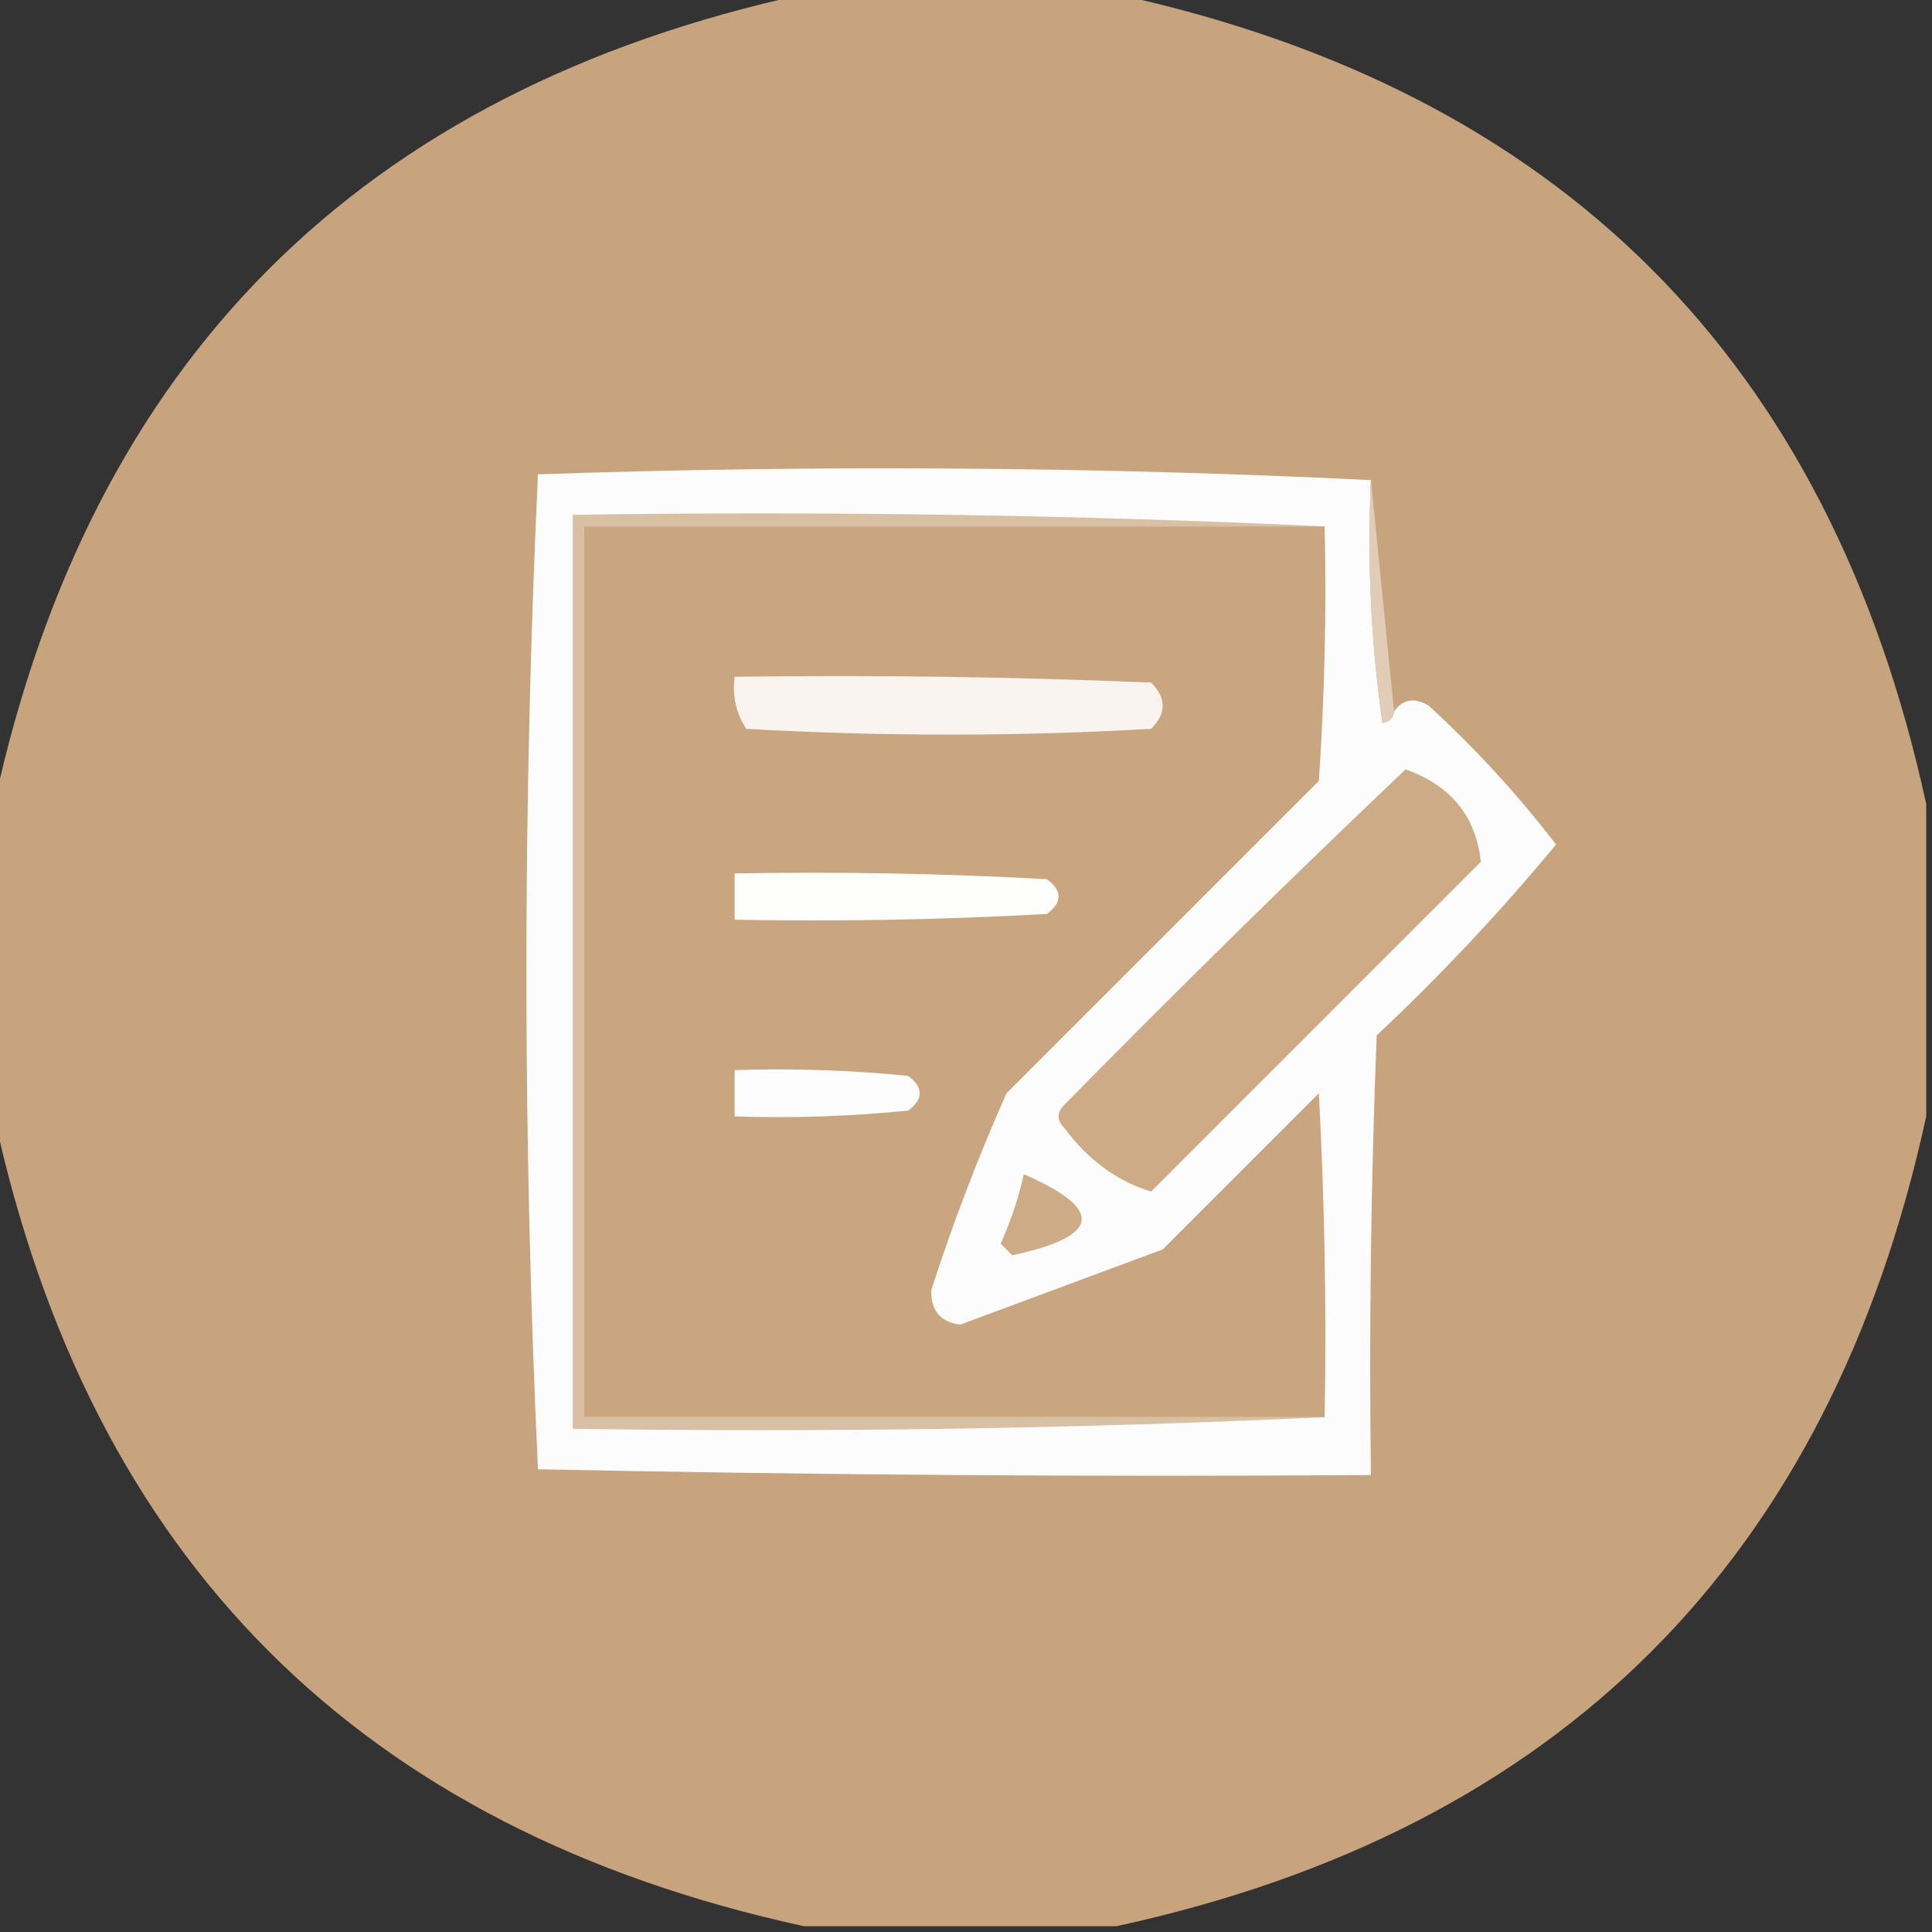
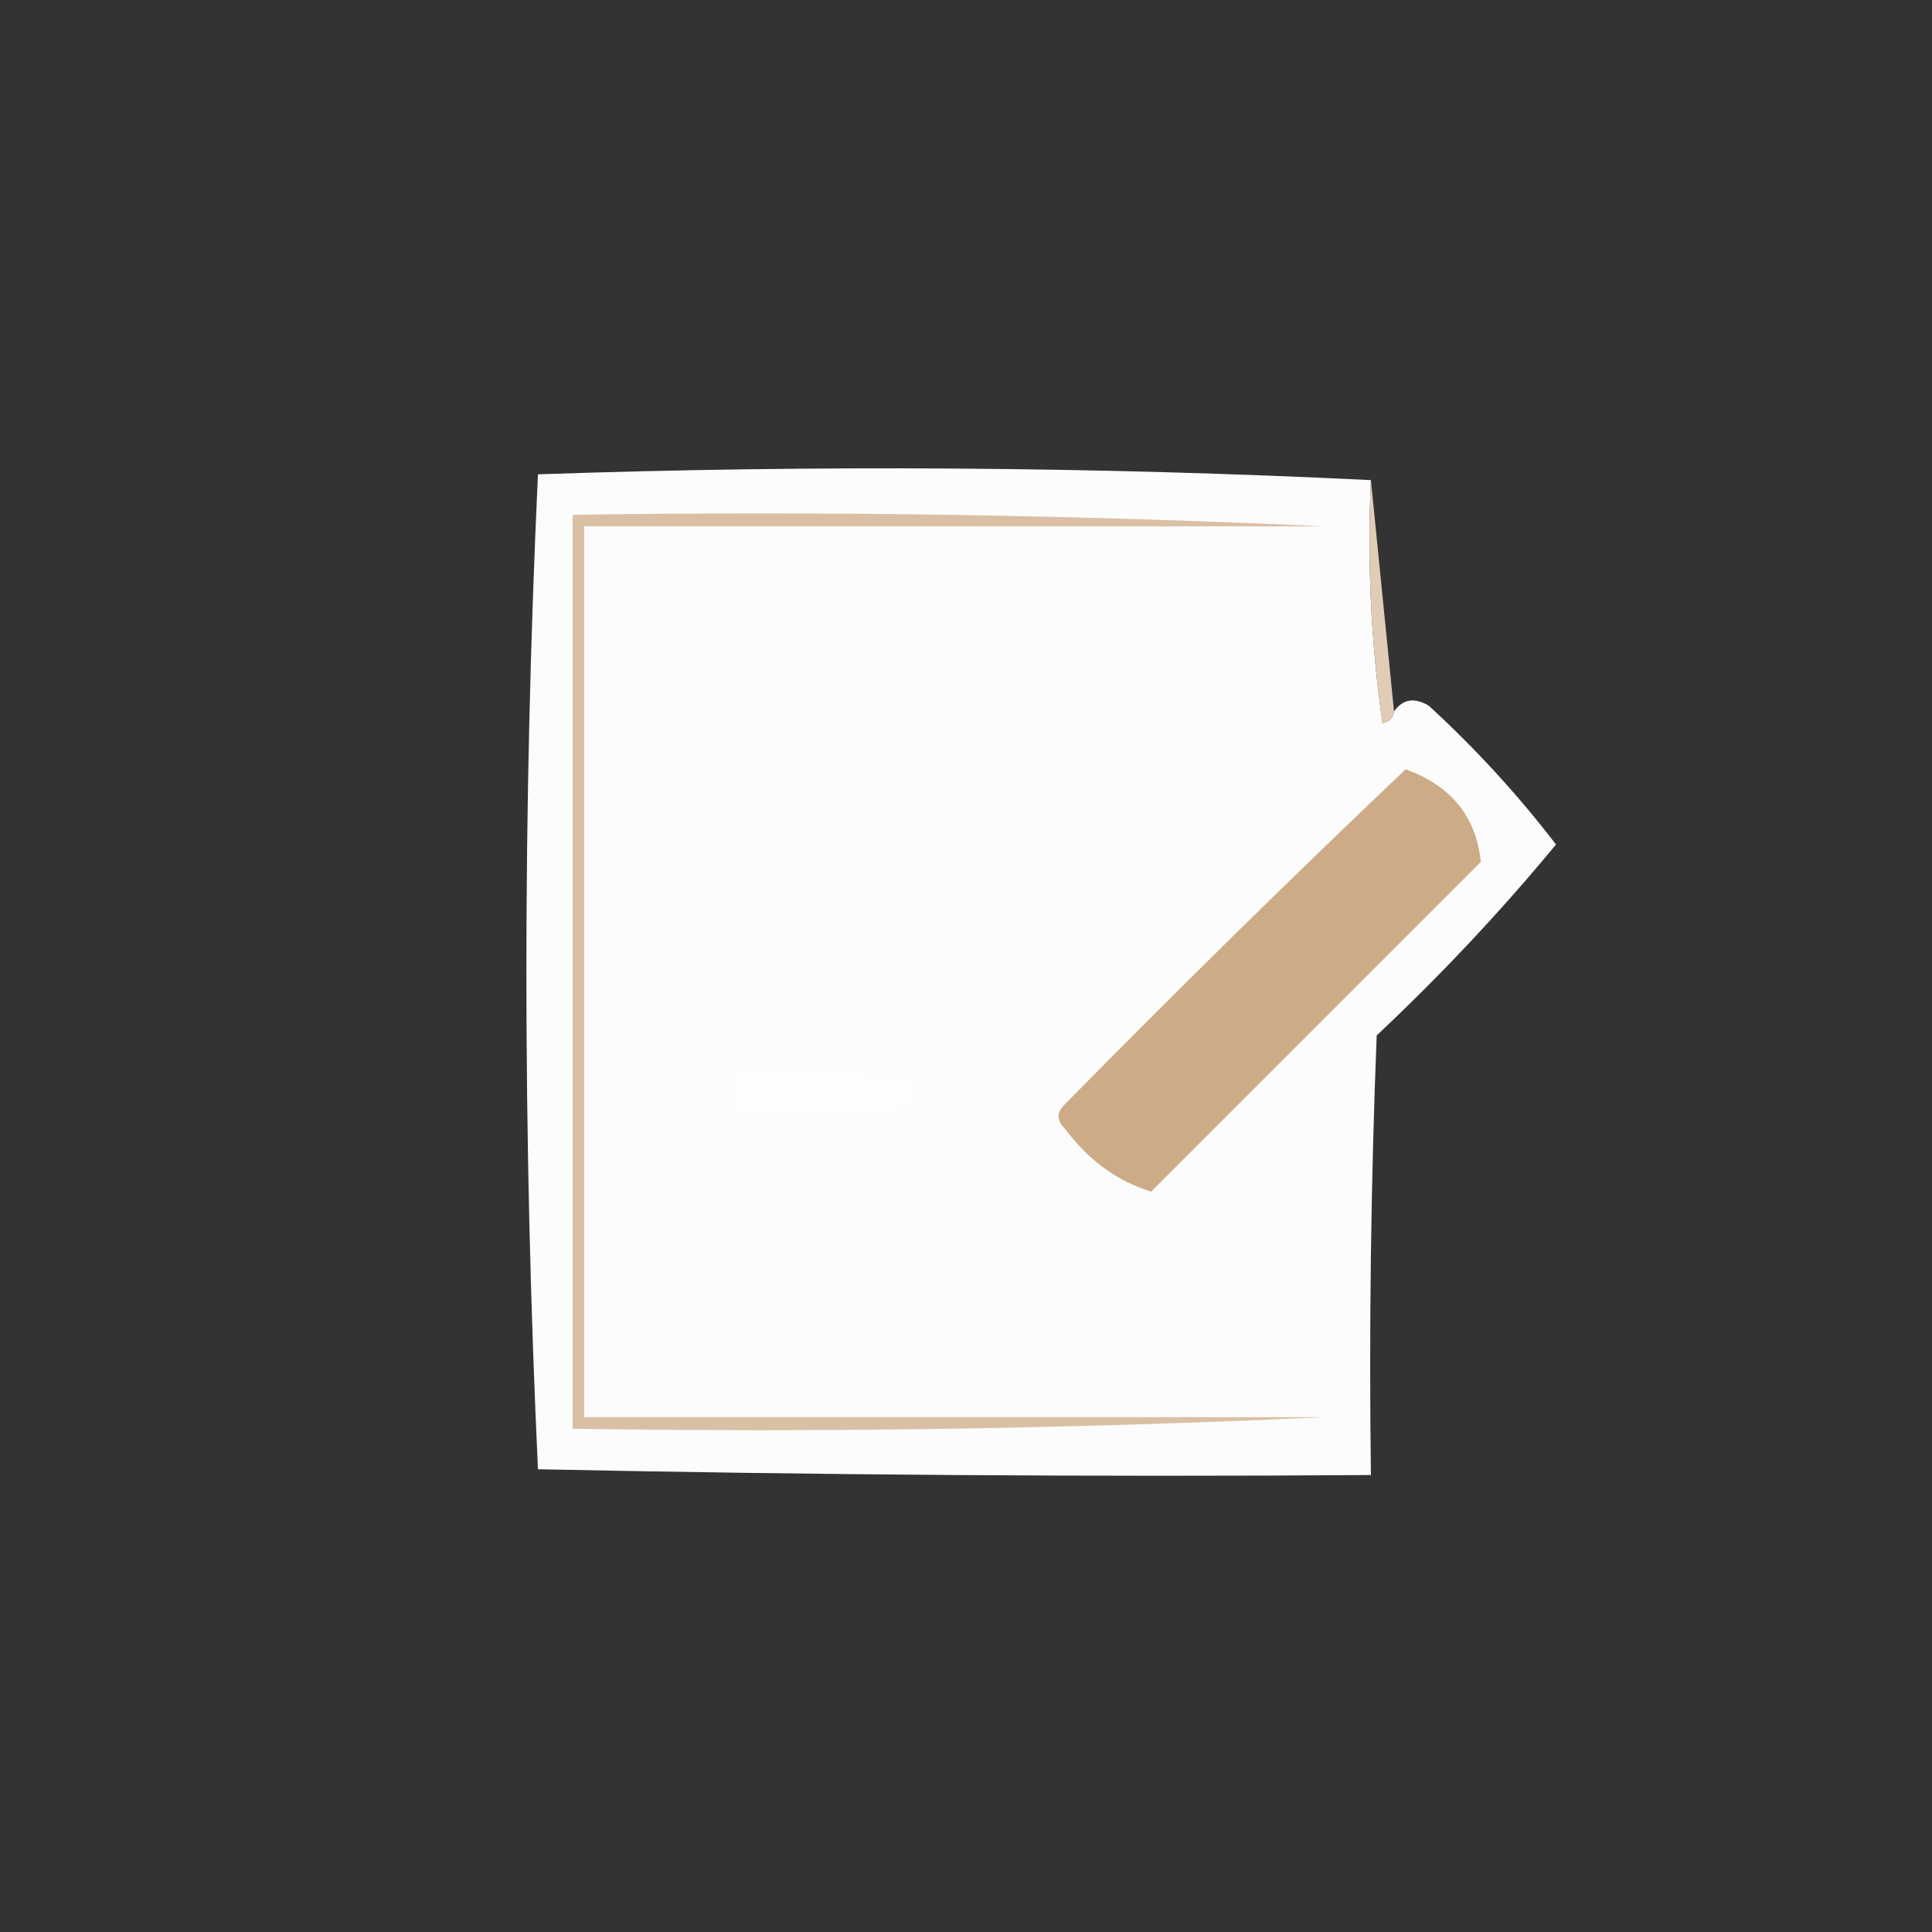
<svg xmlns="http://www.w3.org/2000/svg" version="1.1" width="167px" height="167px" style="shape-rendering:geometricPrecision; text-rendering:geometricPrecision; image-rendering:optimizeQuality; fill-rule:evenodd; clip-rule:evenodd">
  <rect width="100%" height="100%" fill="#333333" stroke="none" />
  <g>
-     <path style="opacity:0.984" fill="#c9a67f" d="M 69.5,-0.5 C 78.5,-0.5 87.5,-0.5 96.5,-0.5C 134.833,7.833 158.167,31.167 166.5,69.5C 166.5,78.5 166.5,87.5 166.5,96.5C 158.167,134.833 134.833,158.167 96.5,166.5C 87.5,166.5 78.5,166.5 69.5,166.5C 31.167,158.167 7.833,134.833 -0.5,96.5C -0.5,87.5 -0.5,78.5 -0.5,69.5C 7.833,31.167 31.167,7.833 69.5,-0.5 Z" />
-   </g>
+     </g>
  <g>
    <path style="opacity:1" fill="#fdfcfc" d="M 118.5,41.5 C 118.17,48.532 118.503,55.532 119.5,62.5C 120.107,62.376 120.44,62.043 120.5,61.5C 121.251,60.426 122.251,60.26 123.5,61C 127.548,64.712 131.215,68.712 134.5,73C 129.712,78.79 124.546,84.29 119,89.5C 118.5,102.162 118.333,114.829 118.5,127.5C 94.498,127.667 70.498,127.5 46.5,127C 45.837,112.74 45.504,98.406 45.5,84C 45.504,69.594 45.837,55.261 46.5,41C 70.67,40.17 94.67,40.337 118.5,41.5 Z" />
  </g>
  <g>
    <path style="opacity:1" fill="#e1cdb7" d="M 118.5,41.5 C 119.167,48.167 119.833,54.833 120.5,61.5C 120.44,62.043 120.107,62.376 119.5,62.5C 118.503,55.532 118.17,48.532 118.5,41.5 Z" />
  </g>
  <g>
    <path style="opacity:1" fill="#d9c0a5" d="M 114.5,45.5 C 93.167,45.5 71.833,45.5 50.5,45.5C 50.5,71.167 50.5,96.833 50.5,122.5C 71.833,122.5 93.167,122.5 114.5,122.5C 93.006,123.497 71.34,123.831 49.5,123.5C 49.5,97.167 49.5,70.833 49.5,44.5C 71.34,44.169 93.006,44.503 114.5,45.5 Z" />
  </g>
  <g>
-     <path style="opacity:1" fill="#c9a67f" d="M 114.5,45.5 C 114.666,52.841 114.5,60.174 114,67.5C 105,76.5 96,85.5 87,94.5C 84.537,100.055 82.371,105.722 80.5,111.5C 80.434,113.266 81.268,114.266 83,114.5C 88.833,112.333 94.667,110.167 100.5,108C 105,103.5 109.5,99 114,94.5C 114.5,103.827 114.666,113.161 114.5,122.5C 93.167,122.5 71.833,122.5 50.5,122.5C 50.5,96.833 50.5,71.167 50.5,45.5C 71.833,45.5 93.167,45.5 114.5,45.5 Z" />
-   </g>
+     </g>
  <g>
-     <path style="opacity:1" fill="#f9f4f0" d="M 63.5,58.5 C 75.505,58.334 87.505,58.5 99.5,59C 100.833,60.333 100.833,61.667 99.5,63C 87.833,63.667 76.167,63.667 64.5,63C 63.62,61.644 63.286,60.144 63.5,58.5 Z" />
-   </g>
+     </g>
  <g>
    <path style="opacity:1" fill="#ccab86" d="M 121.5,66.5 C 125.424,67.907 127.591,70.574 128,74.5C 118.5,84 109,93.5 99.5,103C 96.564,102.107 94.064,100.274 92,97.5C 91.333,96.833 91.333,96.167 92,95.5C 101.728,85.604 111.562,75.937 121.5,66.5 Z" />
  </g>
  <g>
-     <path style="opacity:1" fill="#fefefd" d="M 63.5,75.5 C 72.506,75.334 81.506,75.5 90.5,76C 91.833,77 91.833,78 90.5,79C 81.506,79.5 72.506,79.666 63.5,79.5C 63.5,78.167 63.5,76.833 63.5,75.5 Z" />
-   </g>
+     </g>
  <g>
    <path style="opacity:1" fill="#fefdfd" d="M 63.5,92.5 C 68.511,92.334 73.511,92.501 78.5,93C 79.833,94 79.833,95 78.5,96C 73.511,96.499 68.511,96.666 63.5,96.5C 63.5,95.167 63.5,93.833 63.5,92.5 Z" />
  </g>
  <g>
-     <path style="opacity:1" fill="#ccab86" d="M 88.5,101.5 C 95.483,104.537 95.15,106.87 87.5,108.5C 87.167,108.167 86.833,107.833 86.5,107.5C 87.372,105.55 88.039,103.55 88.5,101.5 Z" />
-   </g>
+     </g>
</svg>